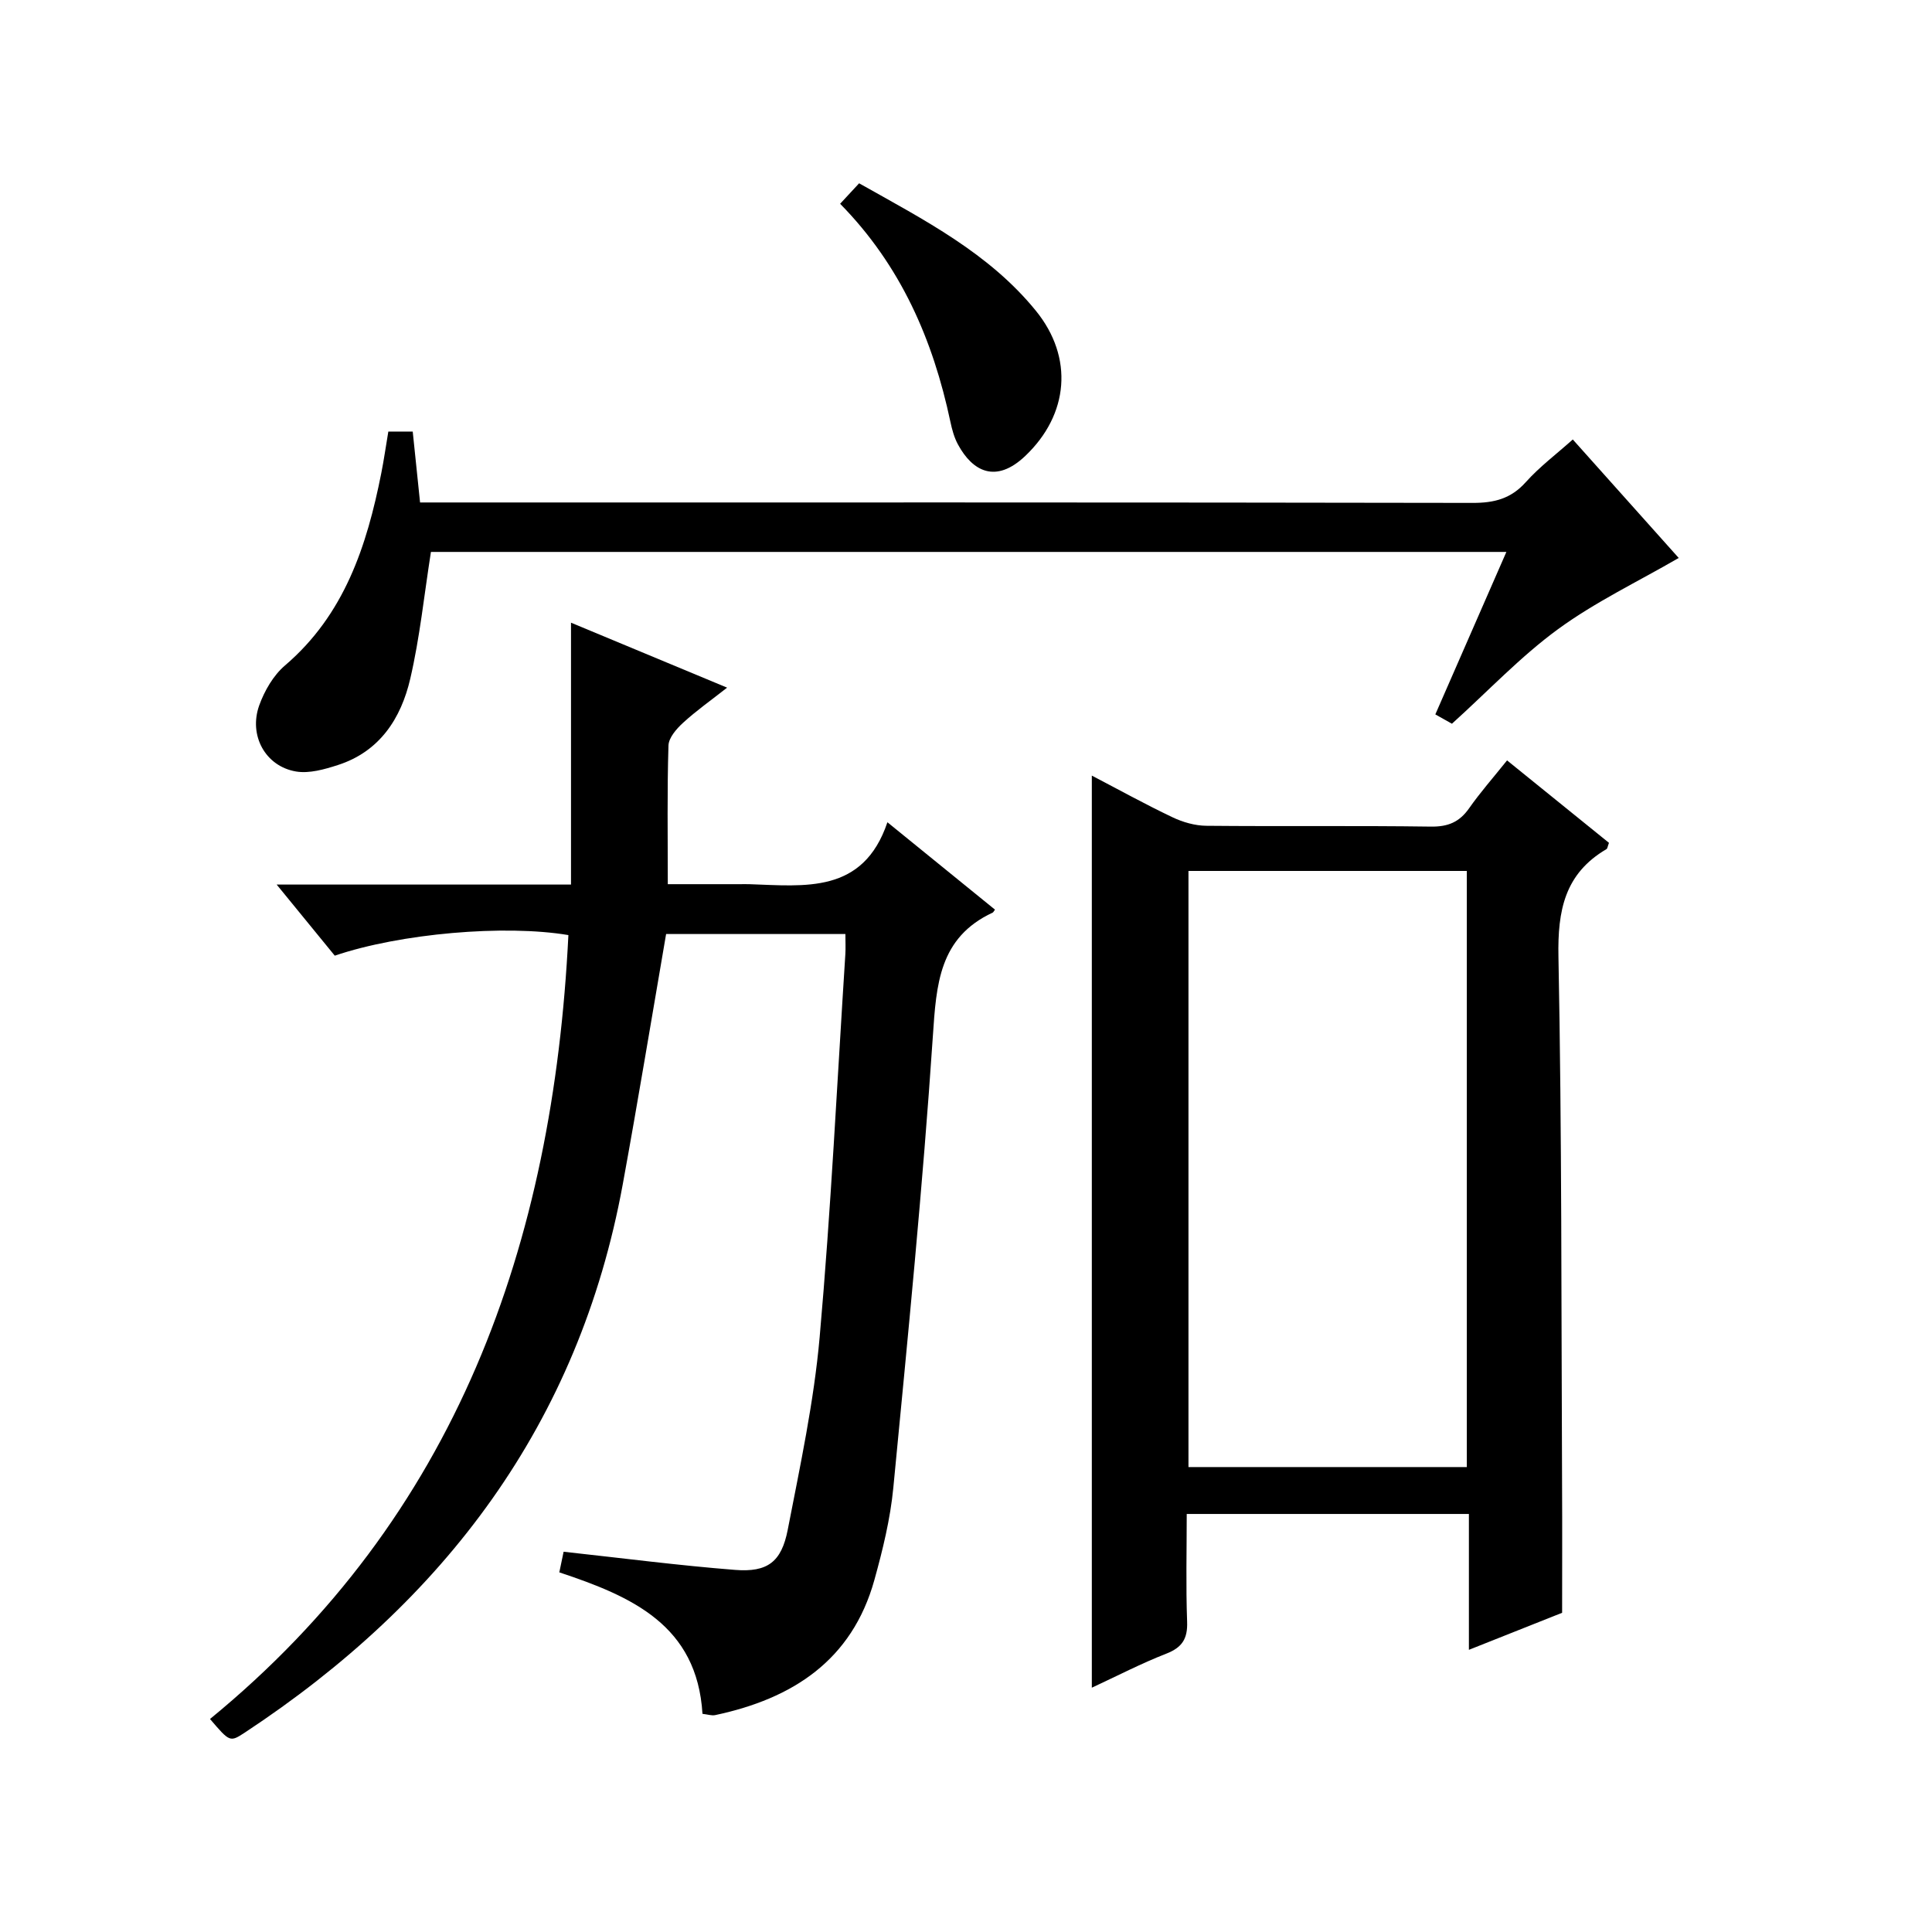
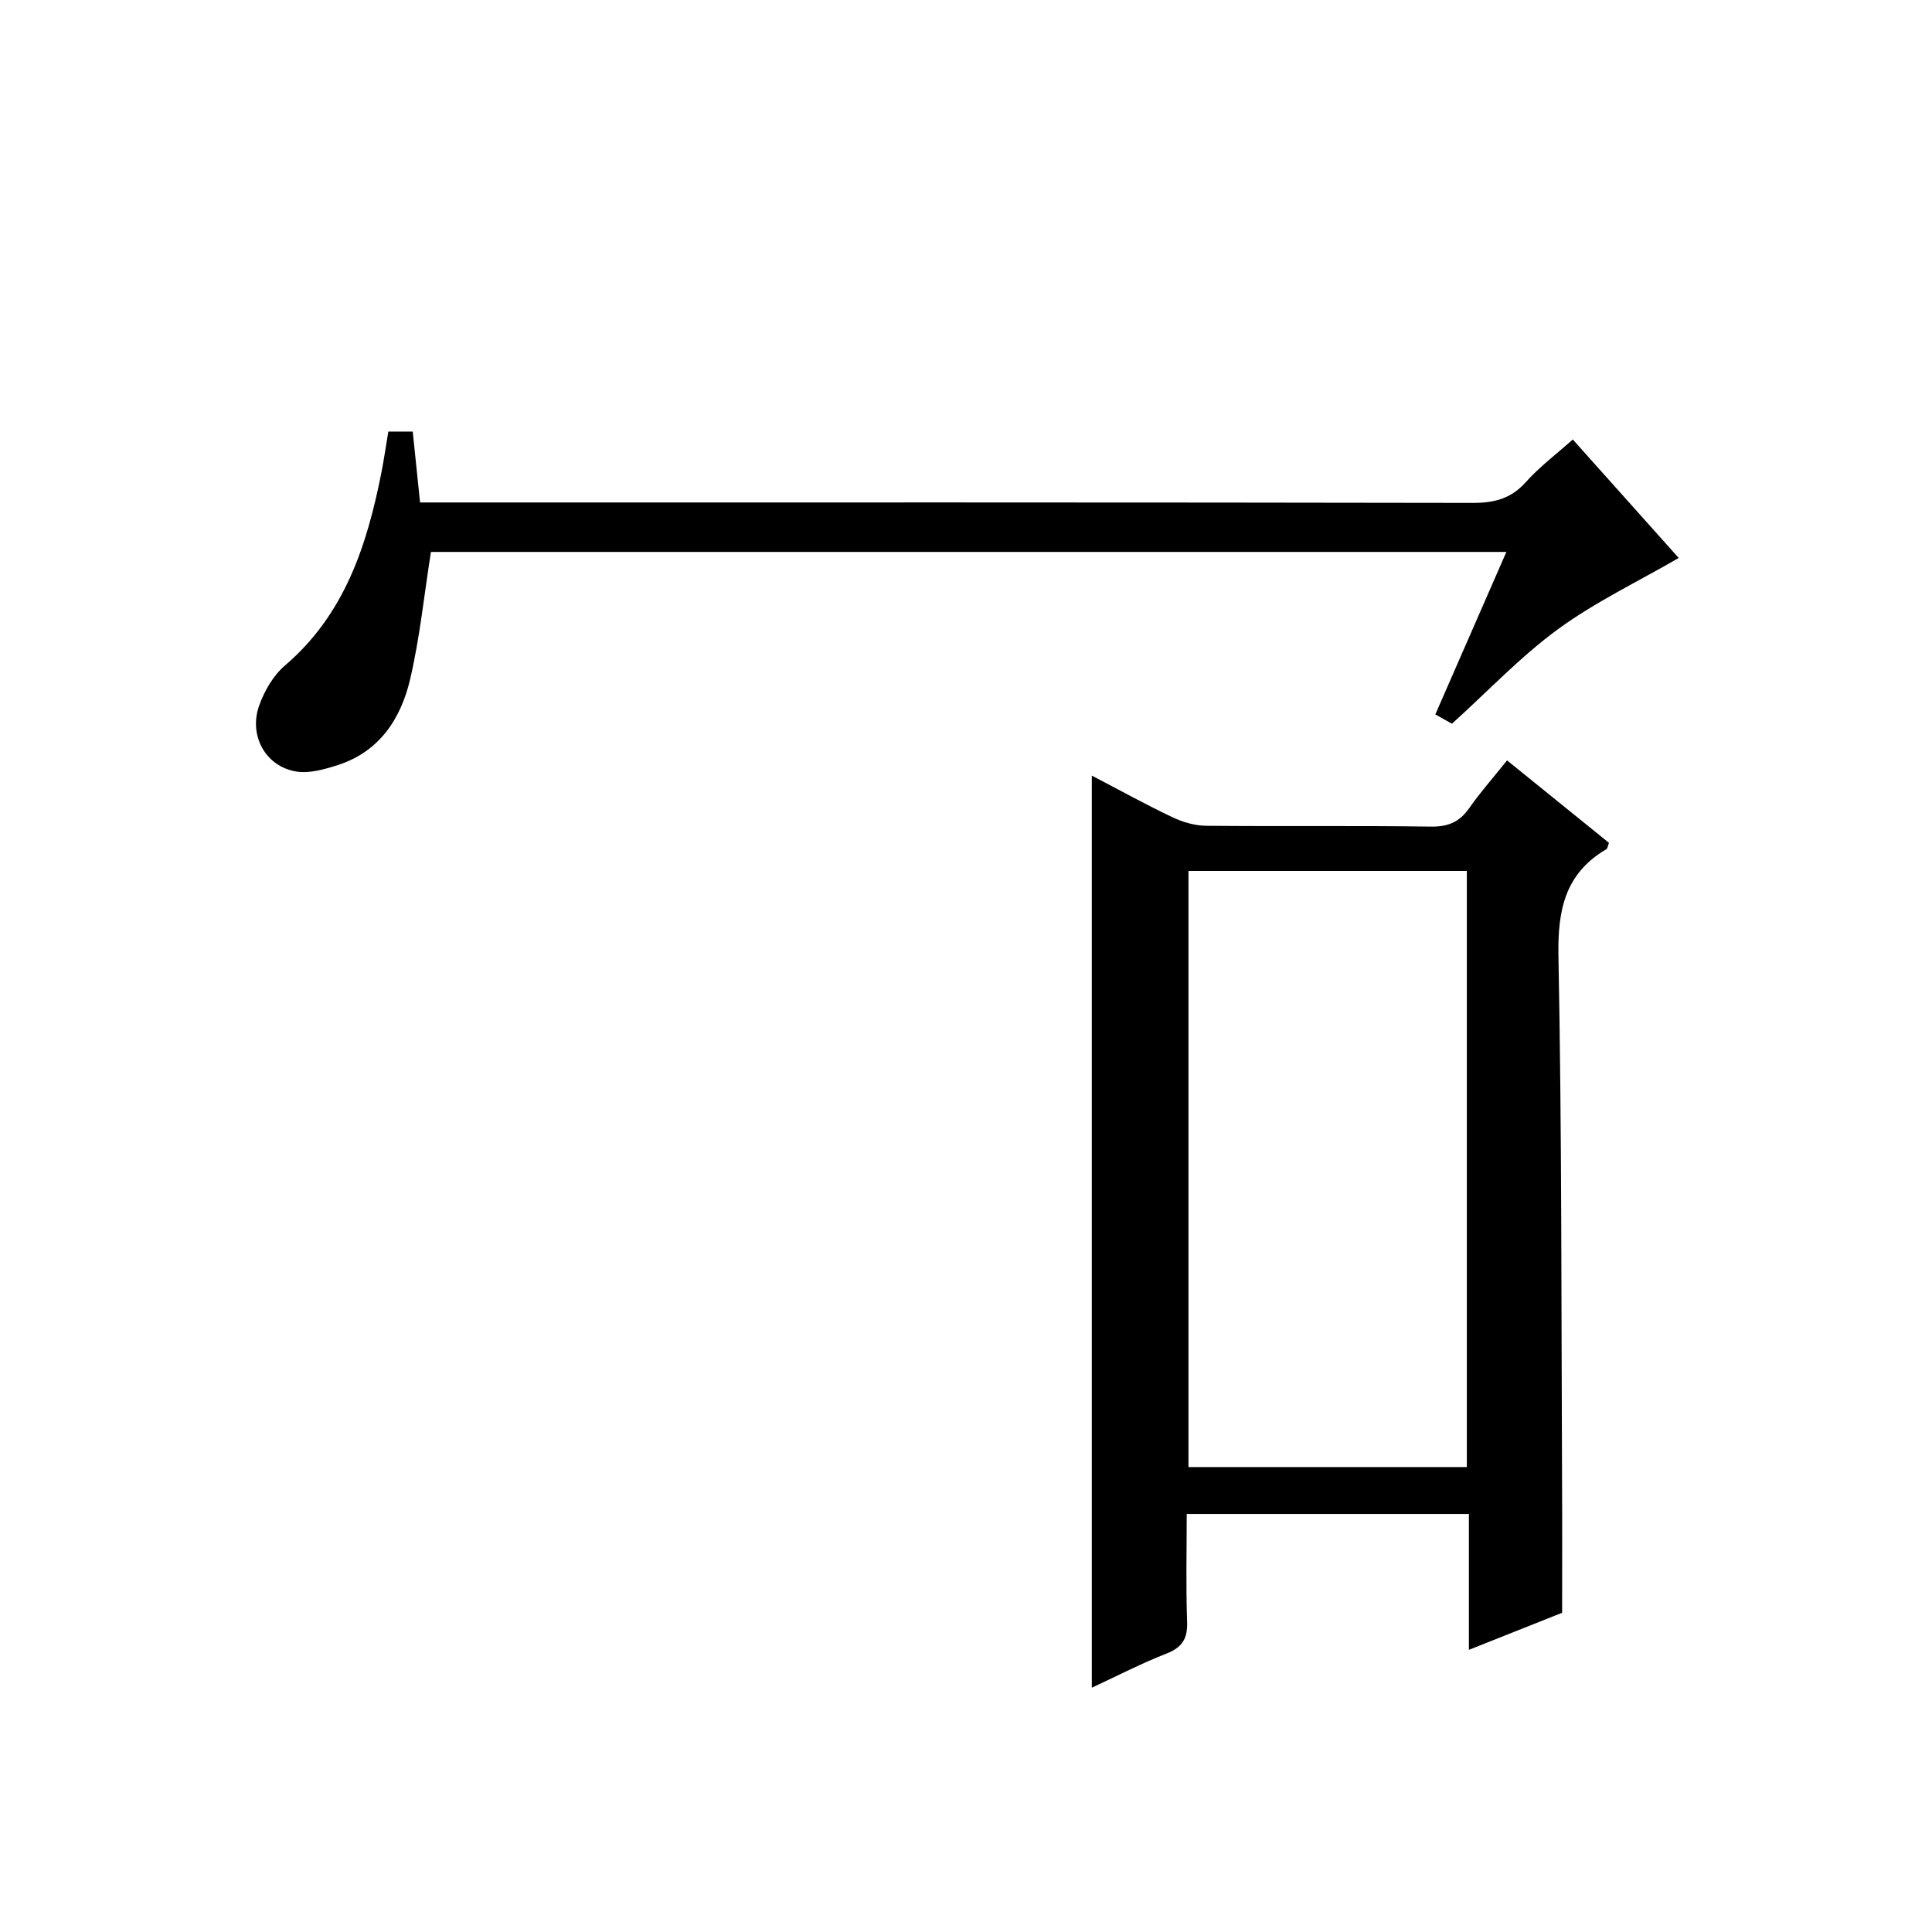
<svg xmlns="http://www.w3.org/2000/svg" version="1.1" id="ZDIC" x="0px" y="0px" viewBox="0 0 400 400" style="enable-background:new 0 0 400 400;" xml:space="preserve">
  <g>
-     <path d="M43.48,355.9c51.14-41.89,71.03-98.31,74.2-162.3c-13.17-2.22-34.79-0.35-48.37,4.26c-3.73-4.57-7.55-9.25-12.03-14.72   c20.78,0,40.52,0,60.94,0c0-18.19,0-35.92,0-54.22c10.82,4.5,21.14,8.79,32.32,13.45c-3.38,2.66-6.41,4.79-9.11,7.27   c-1.36,1.24-2.98,3.09-3.03,4.71c-0.29,9.3-0.14,18.62-0.14,28.71c4.31,0,9.57,0,14.84,0c0.67,0,1.33-0.02,2,0   c11.53,0.37,23.6,2.08,28.63-12.82c8.11,6.58,15.19,12.34,22.27,18.09c-0.27,0.36-0.34,0.55-0.47,0.61   c-11.1,5.18-11.67,14.83-12.39,25.57c-2.09,31.22-5.19,62.38-8.19,93.54c-0.62,6.43-2.19,12.83-3.92,19.07   c-4.64,16.66-16.94,24.57-32.94,27.97c-0.74,0.16-1.59-0.14-2.65-0.26c-1.12-18.35-14.59-24.29-29.64-29.29   c0.35-1.7,0.7-3.38,0.89-4.27c12.11,1.32,23.78,2.84,35.5,3.76c6.72,0.53,9.6-1.64,10.9-8.3c2.57-13.23,5.42-26.49,6.61-39.88   c2.34-26.38,3.62-52.85,5.32-79.28c0.08-1.29,0.01-2.59,0.01-4.19c-12.8,0-25.21,0-37.12,0c-3.01,17.46-5.84,34.68-8.98,51.84   c-9.08,49.53-36.87,86.21-78.24,113.49C47.6,360.72,47.59,360.7,43.48,355.9z" />
    <path d="M323.42,333.91c-5.84,2.32-12.21,4.85-19.3,7.67c0-9.72,0-18.76,0-28.13c-19.61,0-38.66,0-58.42,0   c0,7.46-0.19,14.89,0.08,22.3c0.13,3.53-1.02,5.34-4.33,6.63c-5.18,2.02-10.14,4.6-15.4,7.04c0-63.13,0-125.74,0-188.84   c5.6,2.92,11.07,5.95,16.71,8.63c2.14,1.02,4.66,1.74,7.01,1.76c15.49,0.15,30.98-0.05,46.47,0.17c3.55,0.05,5.91-0.93,7.92-3.79   c2.28-3.26,4.93-6.26,7.86-9.92c7.15,5.79,14.17,11.46,21.1,17.07c-0.28,0.74-0.31,1.19-0.53,1.31   c-8.64,5.07-10.12,12.7-9.93,22.27c0.71,36.47,0.58,72.96,0.75,109.44C323.46,316.16,323.42,324.8,323.42,333.91z M303.69,180.32   c-19.34,0-38.41,0-57.63,0c0,41.32,0,82.36,0,123.42c19.43,0,38.48,0,57.63,0C303.69,262.45,303.69,221.52,303.69,180.32z" />
    <path d="M311.88,114.27c-74.86,0-148.98,0-222.66,0c-1.41,8.96-2.3,17.73-4.28,26.25c-1.91,8.23-6.34,15.1-15.01,17.88   c-2.76,0.89-5.9,1.79-8.64,1.33c-6.33-1.07-9.85-7.45-7.62-13.69c1.09-3.02,2.92-6.2,5.32-8.25   c12.32-10.52,16.95-24.73,19.95-39.82c0.55-2.76,0.94-5.56,1.46-8.62c1.65,0,3.21,0,5.05,0c0.49,4.73,0.97,9.34,1.52,14.68   c2.05,0,3.96,0,5.88,0c70.68,0,141.36-0.04,212.04,0.09c4.47,0.01,7.93-0.86,11-4.29c2.86-3.19,6.35-5.81,9.74-8.84   c7.58,8.47,15,16.77,21.93,24.53c-8.43,4.89-17.23,9.08-24.97,14.73c-7.74,5.65-14.42,12.76-21.98,19.59   c-0.63-0.35-1.87-1.05-3.44-1.93C302.06,136.75,306.83,125.84,311.88,114.27z" />
-     <path d="M177.87,37.95c13.54,7.62,26.93,14.48,36.62,26.42c7.82,9.64,6.81,21.44-2.21,30.02c-6.13,5.83-10.95,3.17-13.94-2.36   c-0.78-1.43-1.23-3.09-1.57-4.7c-3.59-16.93-10.23-32.32-22.83-45.14C175.23,40.79,176.44,39.49,177.87,37.95z" />
  </g>
</svg>